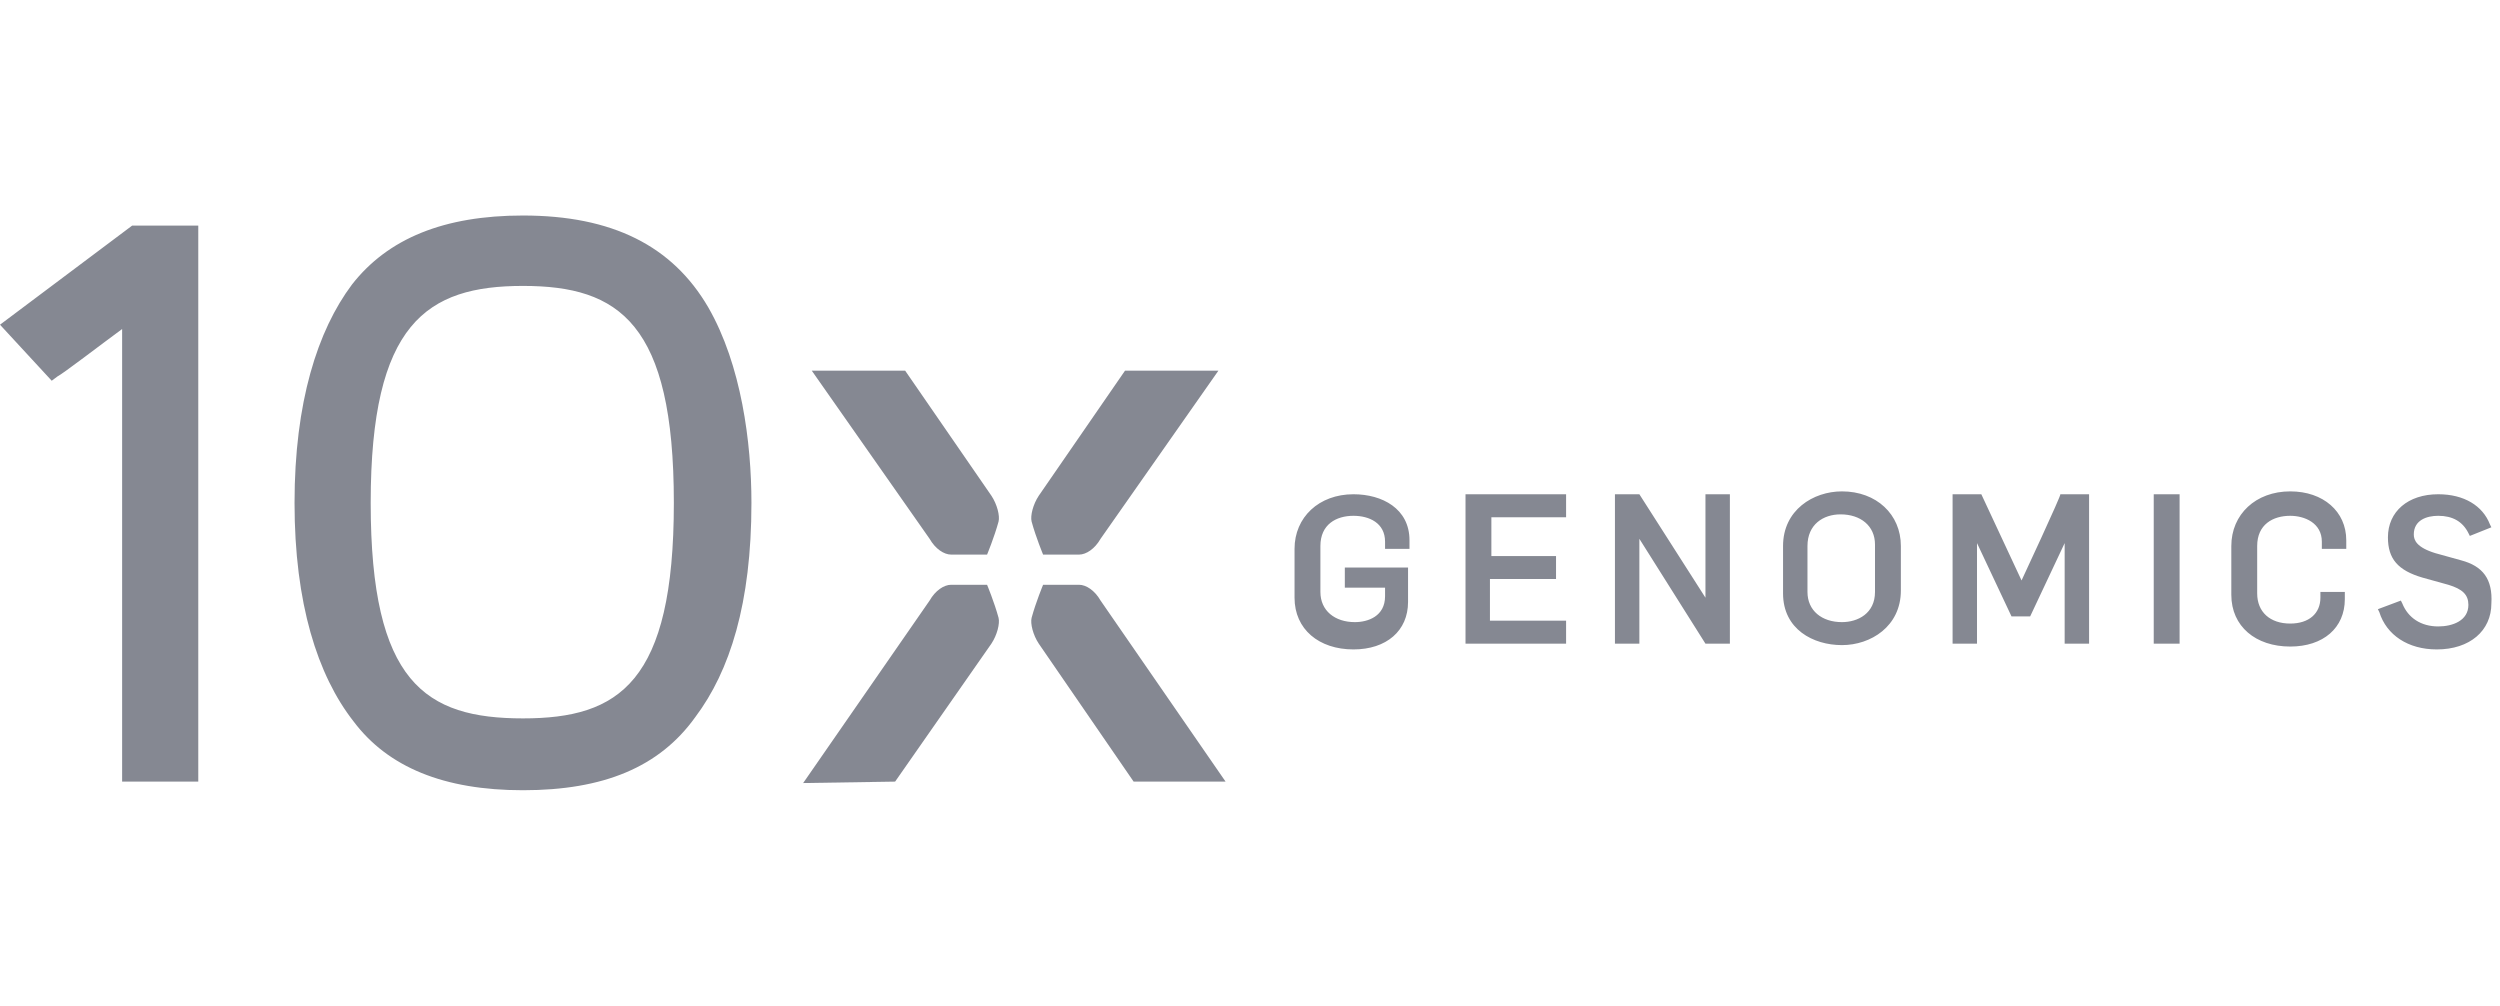
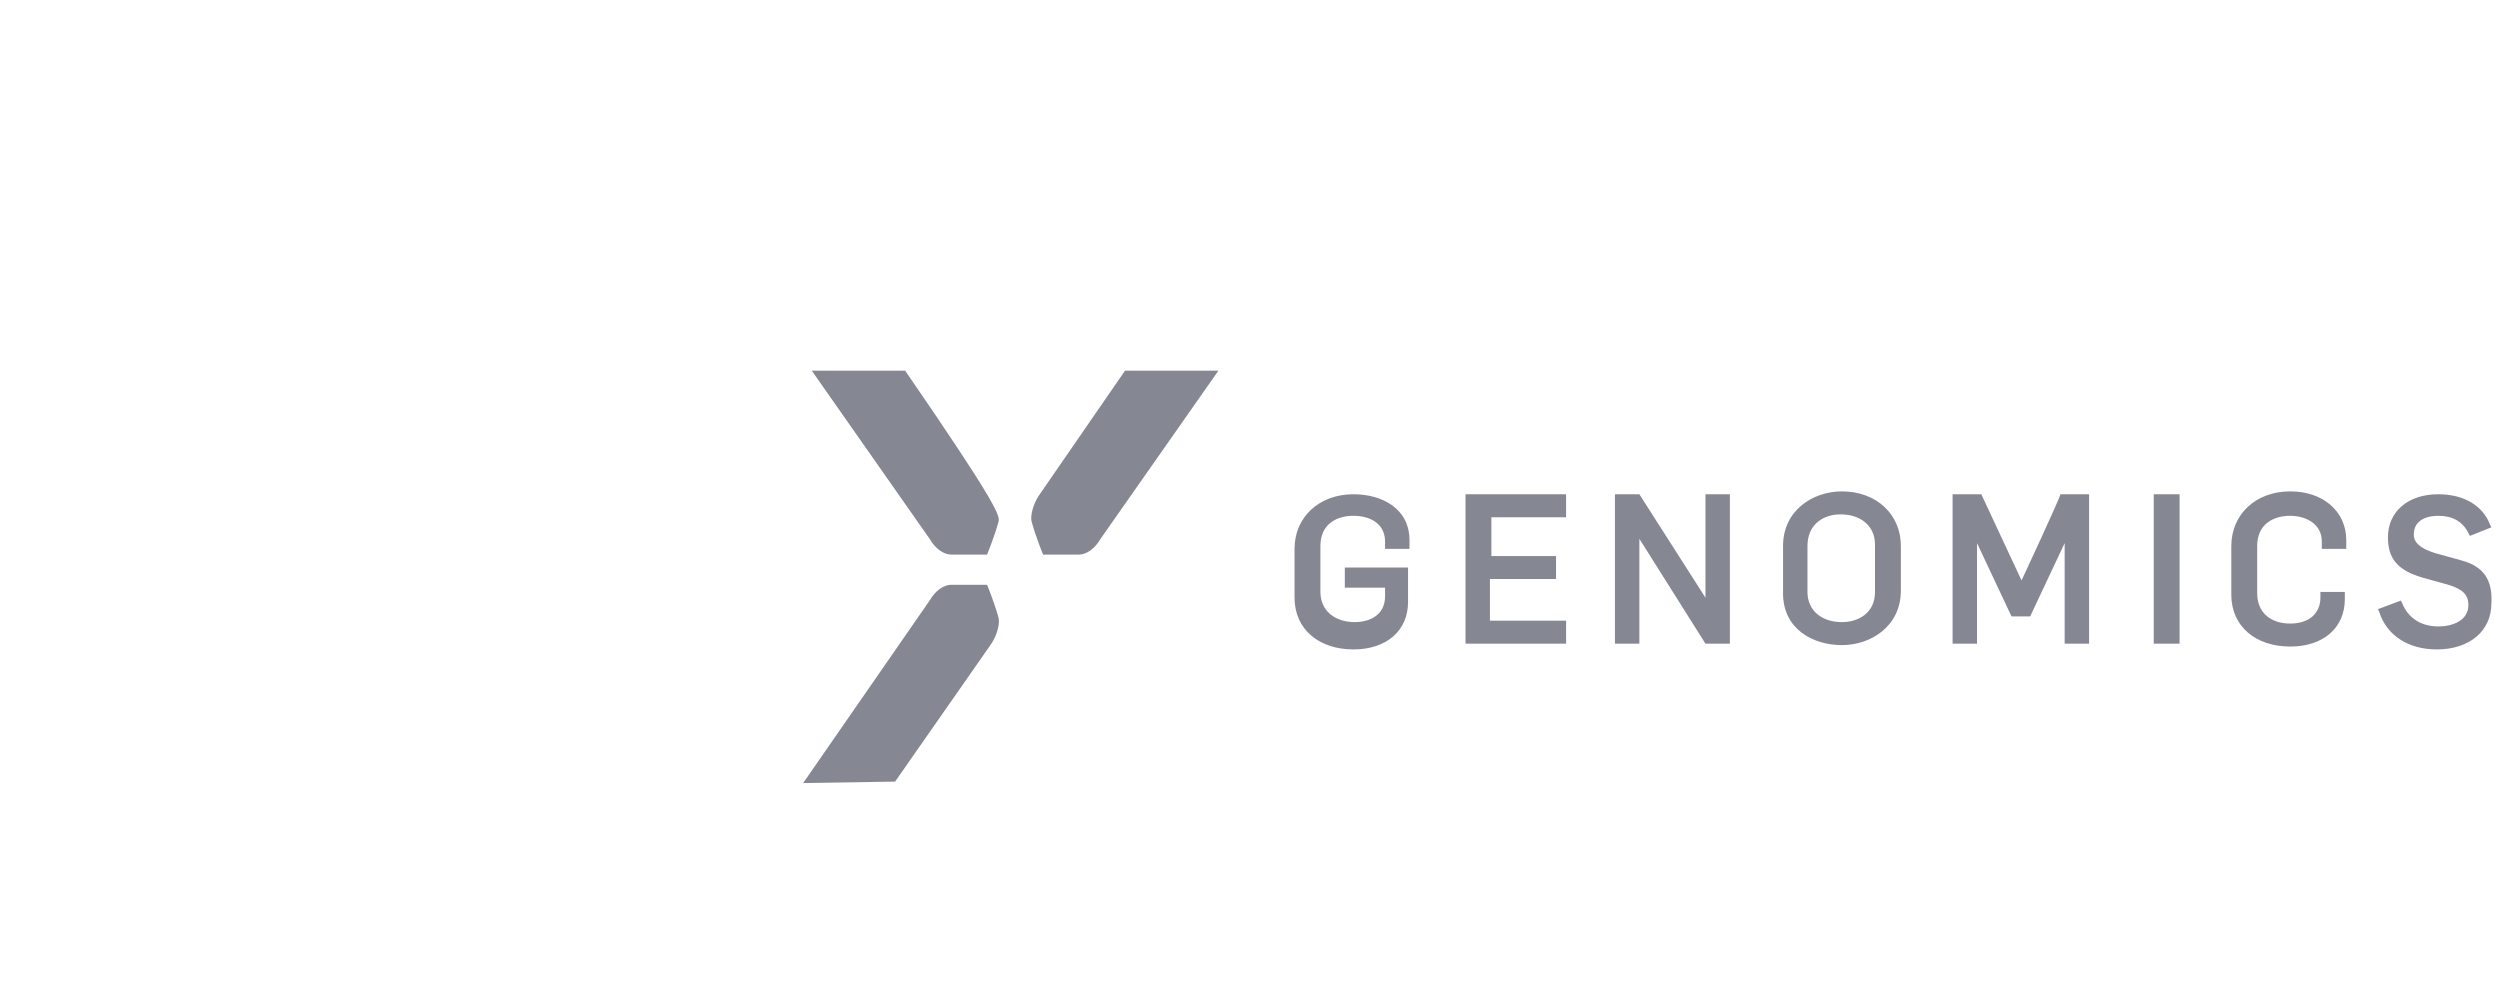
<svg xmlns="http://www.w3.org/2000/svg" width="87" height="35" viewBox="0 0 87 35" fill="none">
  <g clip-path="url(#clip0_8145_17793)">
    <g clip-path="url(#clip1_8145_17793)">
      <path d="M39.15 12.9L36.15 17.25C35.95 17.55 35.85 17.95 35.9 18.15C36.05 18.7 36.3 19.3 36.3 19.3C36.3 19.3 36.95 19.3 37.55 19.3C37.8 19.3 38.1 19.1 38.3 18.75L42.4 12.9H39.15Z" fill="#858892" />
-       <path d="M31.5 12.9L34.5 17.25C34.7 17.55 34.8 17.95 34.75 18.15C34.6 18.7 34.35 19.3 34.35 19.3C34.35 19.3 33.7 19.3 33.1 19.3C32.85 19.3 32.55 19.1 32.35 18.75L28.25 12.9H31.5Z" fill="#858892" />
-       <path d="M24.65 10.7C23.4 8.55 21.3 7.5 18.2 7.5C15.45 7.5 13.5 8.3 12.25 9.9C11.05 11.5 10.25 14 10.25 17.5C10.25 21 11.05 23.5 12.3 25.1C13.5 26.7 15.45 27.5 18.2 27.5C21 27.5 22.95 26.7 24.2 24.95C25.4 23.35 26.15 21 26.15 17.5C26.15 15.4 25.8 12.7 24.65 10.7ZM18.2 9.95C21.55 9.95 23.45 11.25 23.45 17.5C23.45 23.75 21.55 25 18.2 25C14.8 25 12.9 23.75 12.9 17.5C12.9 11.25 14.85 9.95 18.2 9.95ZM0 11.3L1.8 13.25L2 13.1C2.2 13 3.5 12 4.25 11.45V27.2H6.9V7.85H4.6L0 11.3Z" fill="#858892" />
-       <path d="M39.45 27.2L36.15 22.4C35.95 22.1 35.85 21.7 35.9 21.5C36.05 20.95 36.3 20.35 36.3 20.35C36.3 20.35 36.95 20.35 37.55 20.35C37.8 20.35 38.1 20.55 38.3 20.9L42.65 27.2H39.45Z" fill="#858892" />
+       <path d="M31.5 12.9C34.7 17.55 34.8 17.95 34.75 18.15C34.6 18.7 34.35 19.3 34.35 19.3C34.35 19.3 33.7 19.3 33.1 19.3C32.85 19.3 32.55 19.1 32.35 18.75L28.25 12.9H31.5Z" fill="#858892" />
      <path d="M31.15 27.2L34.5 22.4C34.7 22.1 34.8 21.7 34.75 21.5C34.6 20.95 34.35 20.35 34.35 20.35C34.35 20.35 33.7 20.35 33.1 20.35C32.85 20.35 32.55 20.55 32.35 20.9L27.95 27.25L31.15 27.2Z" fill="#858892" />
      <path d="M51.9 20.15H54.15V19.35H51.9V18H54.5V17.2H51V22.4H54.5V21.6H51.85V20.15H51.9ZM59.35 20.8L57.05 17.2H56.2V22.4H57.05V18.75L59.35 22.4H60.2V17.2H59.35V20.8ZM64.1 17.1C63.1 17.1 62.05 17.75 62.05 19V20.65C62.05 21.9 63.1 22.45 64.1 22.45C65.1 22.45 66.15 21.8 66.15 20.55V19C66.15 17.9 65.3 17.1 64.1 17.1ZM62.9 19C62.9 18.25 63.45 17.9 64.05 17.9C64.75 17.9 65.25 18.3 65.25 18.95V20.6C65.25 21.35 64.65 21.65 64.1 21.65C63.4 21.65 62.9 21.25 62.9 20.6V19ZM70.35 20.2L68.95 17.2H67.95V22.4H68.8V18.9L70 21.45H70.65L71.85 18.9V22.4H72.7V17.2H71.7C71.75 17.2 70.35 20.2 70.35 20.2ZM79.7 17.1C78.5 17.1 77.65 17.9 77.65 19V20.7C77.65 21.8 78.5 22.5 79.7 22.5C80.85 22.5 81.6 21.85 81.6 20.85V20.6H80.75V20.8C80.75 21.35 80.35 21.7 79.7 21.7C79 21.7 78.55 21.3 78.55 20.65V19C78.55 18.25 79.1 17.95 79.7 17.95C80.2 17.95 80.8 18.2 80.8 18.85V19.1H81.65V18.8C81.65 17.8 80.85 17.1 79.7 17.1ZM85.65 19.5L84.75 19.25C84.1 19.05 84 18.8 84 18.6C84 18.1 84.45 17.95 84.85 17.95C85.35 17.95 85.7 18.15 85.9 18.55L85.95 18.65L86.7 18.35L86.65 18.25C86.4 17.6 85.75 17.2 84.85 17.2C83.8 17.2 83.1 17.8 83.1 18.7C83.1 19.45 83.45 19.85 84.3 20.1L85.2 20.35C85.7 20.5 85.9 20.7 85.9 21.05C85.9 21.6 85.35 21.8 84.85 21.8C84.25 21.8 83.8 21.5 83.6 21L83.55 20.9L82.75 21.2L82.8 21.3C83.05 22.1 83.8 22.6 84.8 22.6C85.95 22.6 86.7 21.95 86.7 21C86.75 20.15 86.4 19.7 85.65 19.5ZM74.95 17.2H75.85V22.4H74.95V17.2ZM46.85 20.45H48.2V20.75C48.2 21.45 47.6 21.65 47.15 21.65C46.45 21.65 45.95 21.25 45.95 20.6V19C45.95 18.25 46.5 17.95 47.1 17.95C47.65 17.95 48.2 18.2 48.2 18.85V19.1H49.05V18.8C49.05 17.7 48.1 17.2 47.1 17.2C45.9 17.2 45.05 18 45.05 19.1V20.8C45.05 21.9 45.9 22.6 47.1 22.6C48.25 22.6 49 21.95 49 20.95V19.75H46.8V20.45H46.85Z" fill="#858892" />
    </g>
  </g>
  <defs>
    <clipPath id="clip0_8145_17793">
      <rect width="86.75" height="35" fill="white" />
    </clipPath>
    <clipPath id="clip1_8145_17793">
      <rect width="86.75" height="20" fill="white" transform="translate(0 7.5)" />
    </clipPath>
  </defs>
</svg>